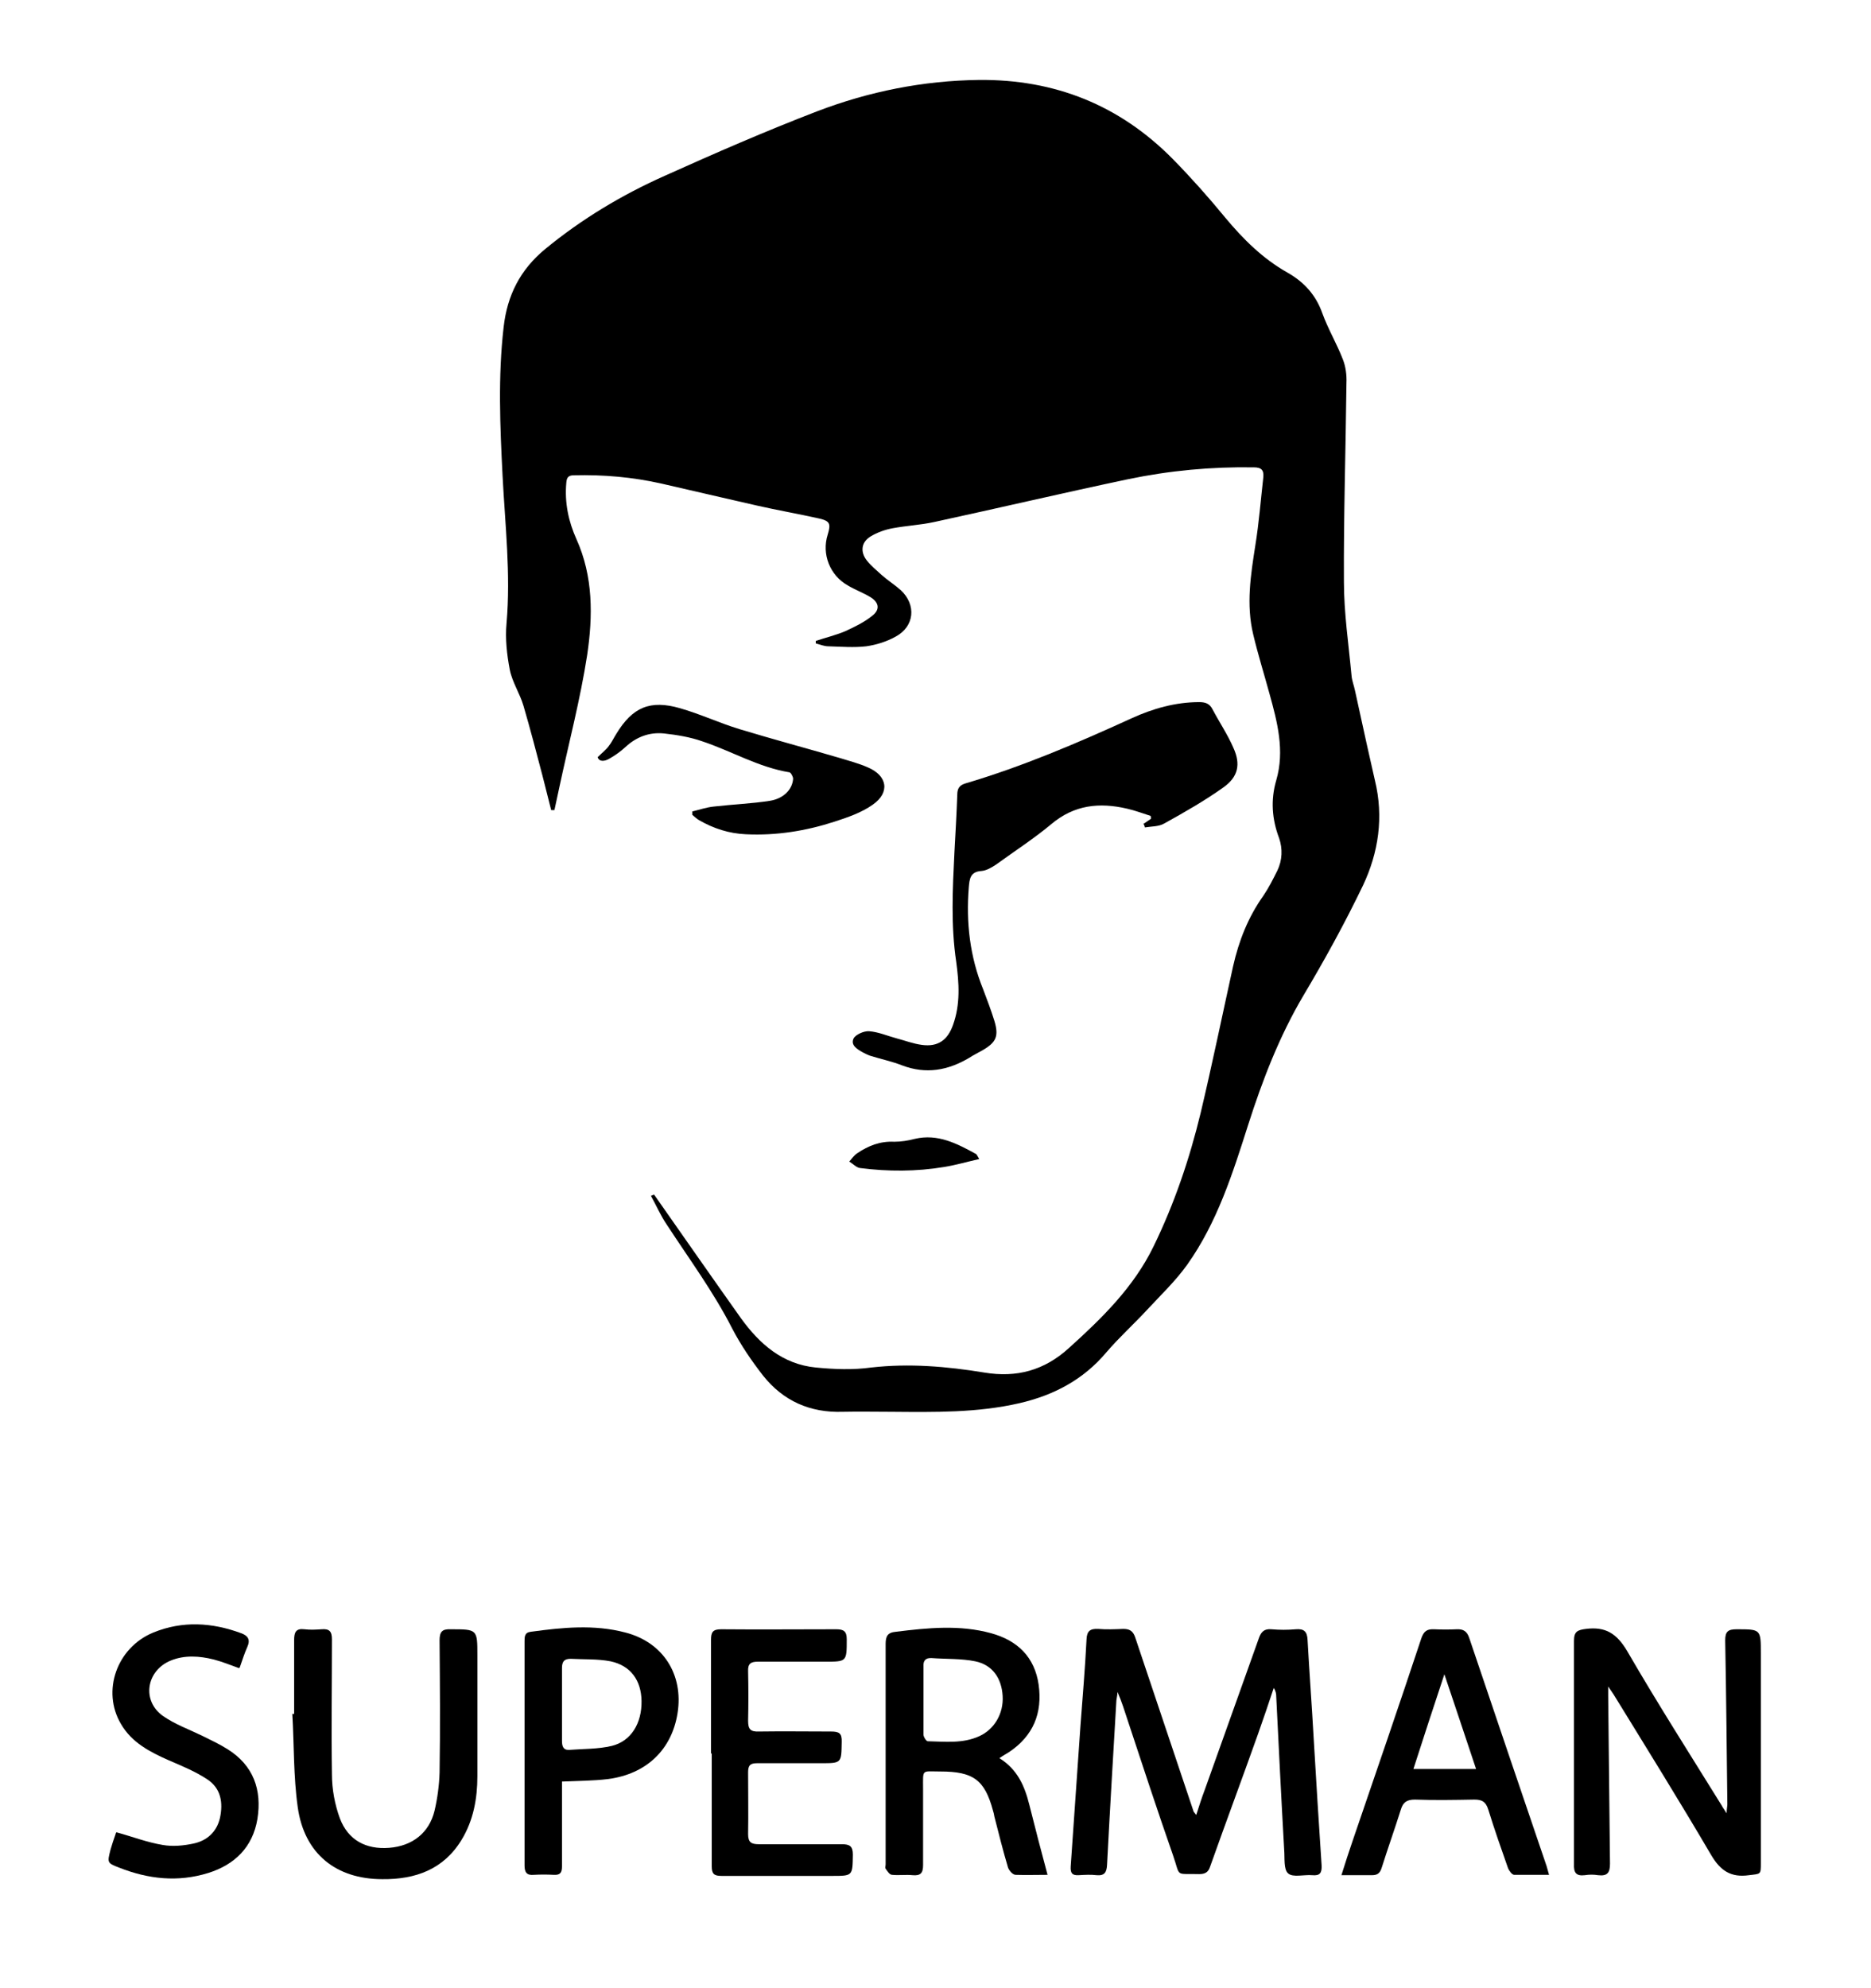
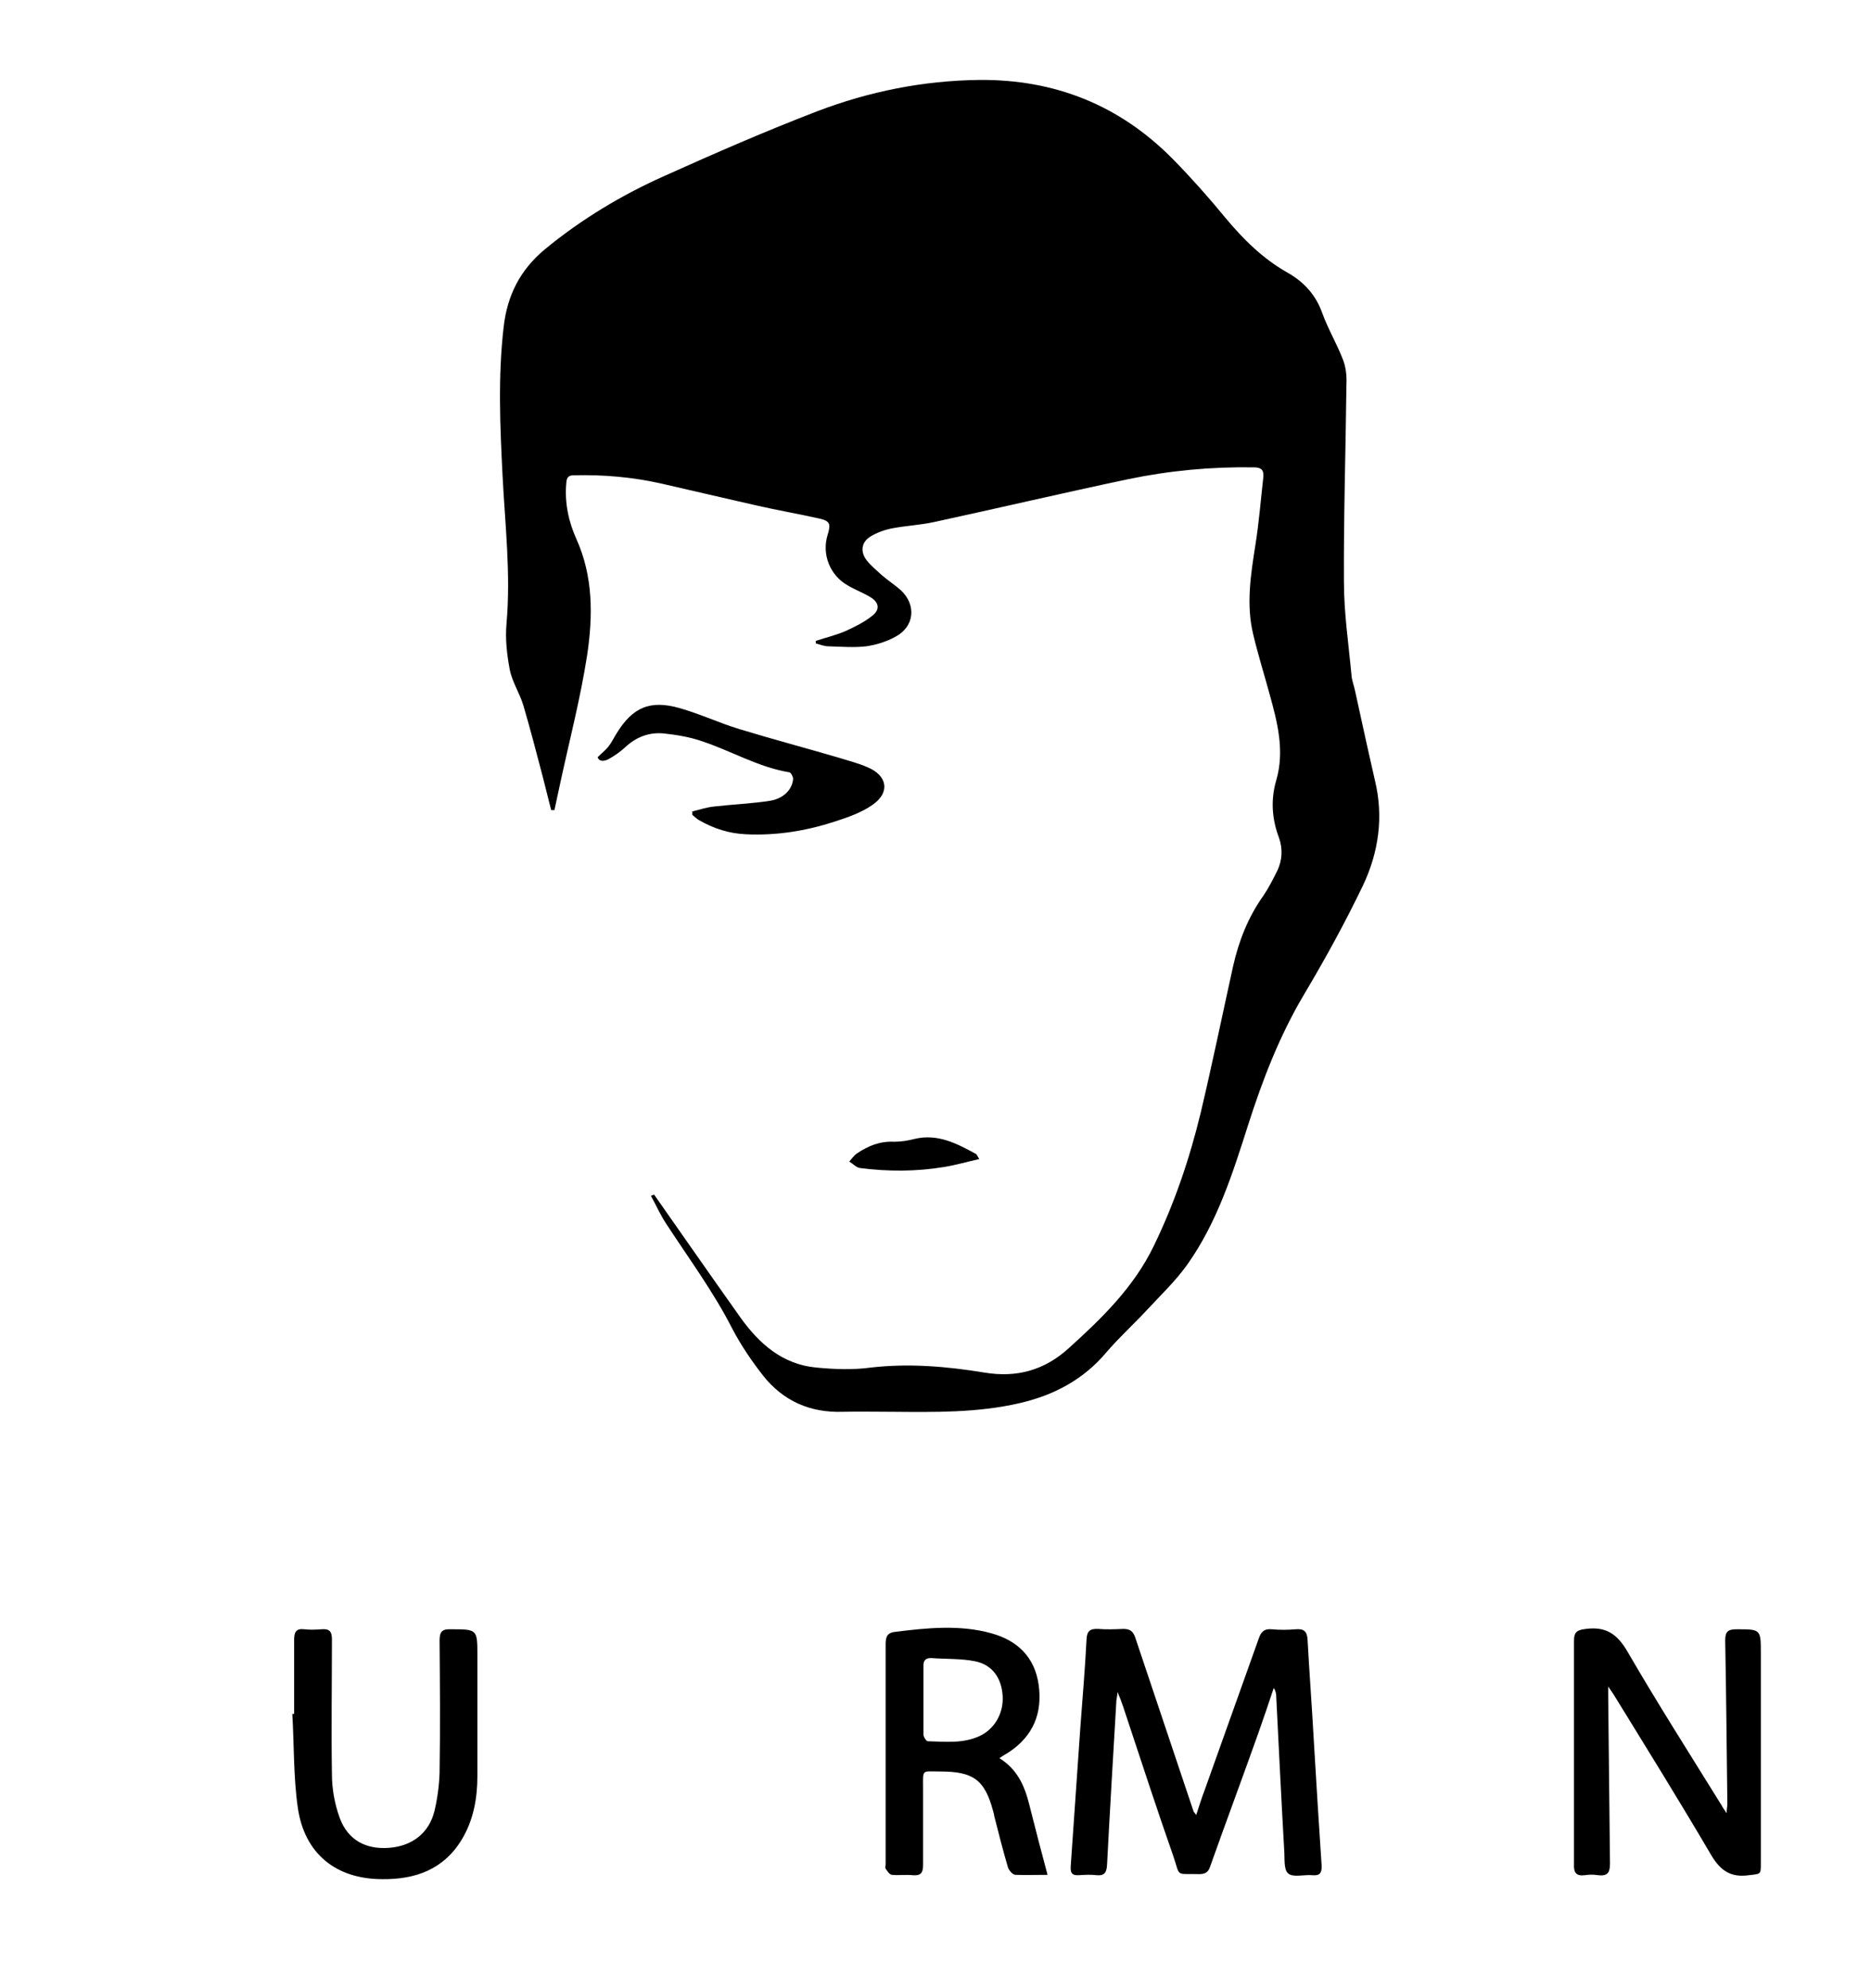
<svg xmlns="http://www.w3.org/2000/svg" id="Layer_1" data-name="Layer 1" version="1.1" viewBox="0 0 519.7 552.2">
  <defs>
    <style>
      .cls-1 {
        fill: #000;
        stroke-width: 0px;
      }
    </style>
  </defs>
  <path class="cls-1" d="M181.7,331.8c8,11.4,16,22.9,24.1,34.3,5.2,7.2,11.6,12.8,20.8,13.7,5.1.5,10.4.7,15.4,0,10.6-1.2,21-.3,31.4,1.4,9,1.5,16.7-.6,23.5-6.8,9.2-8.3,18-16.9,23.5-28.2,5.8-11.9,10-24.3,13.1-37.1,3.2-13.5,6-27.1,9-40.7,1.6-7.1,4.2-13.7,8.4-19.6,1.5-2.2,2.7-4.6,3.9-7,1.4-2.9,1.5-6.1.5-9-2-5.3-2.4-10.6-.8-16.1,2.4-8.2.3-16.2-1.9-24.1-1.5-5.5-3.2-10.9-4.5-16.4-2-8.3-.7-16.5.6-24.8,1-6.2,1.5-12.6,2.2-18.8.2-2-.5-2.8-2.6-2.8-11.8-.2-23.5.9-35,3.3-18,3.8-35.9,8-53.9,11.9-3.7.8-7.6,1-11.4,1.7-2.2.4-4.4,1.2-6.2,2.3-2.6,1.6-2.9,4.3-1,6.7,1.2,1.5,2.7,2.7,4.1,4,1.7,1.5,3.6,2.7,5.3,4.2,4.4,4.1,3.8,10.1-1.4,12.9-2.5,1.4-5.4,2.3-8.2,2.7-3.4.4-7,.1-10.5,0-1.2,0-2.3-.5-3.5-.8,0-.2,0-.4,0-.7,2.7-.9,5.6-1.6,8.2-2.7,2.6-1.2,5.3-2.5,7.5-4.3,2.2-1.7,1.9-3.7-.6-5.2-2-1.2-4.2-2-6.2-3.2-5-2.8-7.3-8.7-5.6-14.1.9-3,.7-3.8-2.4-4.5-5.8-1.3-11.6-2.3-17.3-3.6-8.9-2-17.7-4.1-26.5-6.1-8-1.8-16.1-2.5-24.3-2.3-1.6,0-2,.7-2.1,2.1-.5,5.5.6,10.7,2.8,15.6,4.7,10.4,4.6,21.4,3,32.2-1.9,12.3-5.1,24.4-7.7,36.6-.5,2.2-.9,4.3-1.4,6.5-.3,0-.6,0-.9,0-.8-3.2-1.6-6.3-2.4-9.5-1.7-6.5-3.4-13-5.3-19.5-1-3.4-3.1-6.5-3.8-10-.8-4.2-1.3-8.6-.9-12.9,1.2-13.7-.4-27.3-1.1-40.9-.7-13.8-1.3-27.6.3-41.4,1-8.8,4.6-15.9,11.5-21.6,10.2-8.4,21.4-15.1,33.3-20.4,14-6.3,28-12.4,42.3-17.9,14.4-5.5,29.4-8.5,44.9-8.7,21.1-.2,39.1,7,53.9,22,5.1,5.2,9.9,10.6,14.5,16.2,5,6,10.4,11.4,17.3,15.3,4.6,2.6,7.9,6.2,9.7,11.3,1.6,4.4,4,8.4,5.7,12.8.8,2,1.1,4.4,1,6.6-.2,18.4-.8,36.8-.7,55.2,0,8.6,1.3,17.3,2.1,25.9.1,1.5.7,2.9,1,4.4,1.1,4.9,2.1,9.7,3.2,14.6.8,3.4,1.5,6.8,2.3,10.2,2.5,10.2,1,20.1-3.3,29.2-5,10.4-10.6,20.6-16.5,30.5-6.7,11.3-11.4,23.5-15.4,36-4.3,13.5-8.6,27.1-16.9,38.8-3.2,4.5-7.3,8.4-11.1,12.5-3.7,4-7.8,7.7-11.4,11.9-6.4,7.6-14.6,11.9-24.1,14.1-11.7,2.7-23.6,2.5-35.6,2.4-4.5,0-9-.1-13.5,0-9.1.3-16.5-3-22.1-10-3.2-4.1-6.2-8.5-8.6-13.1-5.2-10.2-12-19.4-18.2-28.9-1.7-2.5-2.9-5.3-4.4-8,.2,0,.4-.1.5-.2Z" />
  <path class="cls-1" d="M332.3,504c.8-2.5,1.5-4.7,2.3-6.8,5-14.1,10.1-28.2,15.1-42.3.6-1.7,1.5-2.6,3.5-2.4,2.2.2,4.5.2,6.7,0,2.3-.2,3.2.6,3.3,3,.5,9.1,1.2,18.3,1.7,27.4.7,11.7,1.4,23.4,2.2,35.2.1,2.1-.5,2.9-2.6,2.7-2.3-.2-5.4.7-6.7-.5-1.3-1.1-.9-4.3-1.1-6.6-.8-14.1-1.5-28.3-2.2-42.4,0-.8-.1-1.6-.7-2.5-1.4,4.2-2.8,8.4-4.3,12.6-4.4,12.4-9,24.7-13.4,37.1-.5,1.5-1.4,2-3,2-6.9-.2-5.1,1-7.3-5.3-4.3-12.3-8.4-24.8-12.5-37.2-.9-2.7-1.7-5.4-2.9-8.1,0,.8-.2,1.5-.3,2.3-.9,15.2-1.8,30.4-2.6,45.7-.1,2.1-.7,3.1-2.9,2.9-1.6-.2-3.3-.1-5,0-1.8.1-2.3-.6-2.2-2.4.9-13,1.8-25.9,2.7-38.9.6-8.1,1.3-16.1,1.7-24.2.1-2.3,1-3,3.2-2.9,2.3.2,4.7.1,7,0,1.8,0,2.7.6,3.3,2.3,5.4,16.1,10.8,32.2,16.2,48.3,0,.2.3.4.7,1Z" />
-   <path class="cls-1" d="M317.5,228.9c.7-.5,1.5-1,2.2-1.5,0-.3,0-.5-.1-.8-2.2-.7-4.3-1.5-6.5-2-7.7-1.8-14.7-1.1-21.1,4.3-4.8,4-10.2,7.5-15.3,11.2-1.2.8-2.7,1.7-4.1,1.8-3.1.2-3.3,2.2-3.5,4.5-.8,9.8.3,19.3,4,28.4,1.1,2.9,2.2,5.8,3.1,8.7,1.3,4.3.5,6-3.3,8.2-1.2.7-2.5,1.3-3.7,2.1-5.9,3.5-12,4.6-18.6,2.1-2.8-1.1-5.7-1.7-8.6-2.6-.8-.2-1.5-.6-2.3-1-1.6-.9-3.5-2-2.6-3.9.6-1.1,2.9-2.1,4.3-2,2.6.2,5.1,1.3,7.7,2,2.3.6,4.6,1.5,7,1.8,4.4.6,7.1-1.3,8.6-5.5,2.1-5.8,1.7-11.7.9-17.6-1.5-10.1-1-20.1-.5-30.2.3-5.4.6-10.8.8-16.2,0-1.7.6-2.6,2.2-3.1,15.9-4.7,31.1-11.2,46.2-18.1,5.9-2.7,12.2-4.5,18.8-4.5,1.7,0,2.9.4,3.7,2,1.9,3.6,4.2,7,5.8,10.7,2.1,4.6,1.3,8.1-2.8,11-5.2,3.7-10.8,6.9-16.4,10-1.5.9-3.6.8-5.4,1.1,0-.3-.2-.6-.3-.9Z" />
  <path class="cls-1" d="M446.7,468.4c0,1.2,0,1.8,0,2.5.2,15.6.3,31.2.5,46.7,0,2.5-.7,3.5-3.3,3.2-1.2-.2-2.5-.2-3.7,0-2.5.3-3.1-.8-3-3.1,0-20.7,0-41.3,0-62,0-2.6,1-3,3.3-3.3,5.5-.7,8.6,1.3,11.5,6.2,8.4,14.5,17.4,28.6,26.2,42.8.3.6.7,1.1,1.4,2.2,0-1.2.2-1.9.2-2.5-.2-15.2-.3-30.3-.6-45.5,0-2.5.8-3.1,3.2-3.1,6.7,0,6.7,0,6.7,6.7,0,19.4,0,38.8,0,58.2,0,3.3,0,3-3.3,3.4-5,.7-7.9-1.2-10.5-5.6-8.8-15-18-29.8-27.1-44.6-.4-.6-.8-1.2-1.5-2.2Z" />
  <path class="cls-1" d="M291,520.7c-3.1,0-6,.1-8.9,0-.8,0-1.8-1.2-2.1-2-1.4-4.7-2.6-9.5-3.8-14.2-.1-.6-.2-1.1-.4-1.7-2.3-8.5-5.5-10.8-14.6-10.8-5.3,0-4.8-.8-4.8,4.8,0,7.1,0,14.2,0,21.2,0,2.2-.7,3-2.9,2.8-1.9-.2-3.8.1-5.7-.1-.7,0-1.3-1-1.8-1.7-.2-.3,0-.8,0-1.2,0-20.4,0-40.8,0-61.2,0-2.1.5-3.2,2.8-3.4,8.9-1.1,17.8-2,26.5.4,7.3,2,12.1,6.6,13.2,14.3,1.1,7.9-1.5,14.2-8.2,18.7-.8.5-1.7,1-2.7,1.7,5,3.1,7,7.7,8.3,12.9,1.6,6.4,3.3,12.9,5.1,19.6ZM256.5,472.2c0,3.2,0,6.3,0,9.5,0,.7.8,1.9,1.2,1.9,4.8.1,9.7.7,14.3-1.4,4.2-1.9,6.8-6.3,6.5-11.2-.3-4.9-2.8-8.6-7.6-9.6-3.9-.8-8.1-.6-12.1-.9-1.7-.1-2.4.7-2.3,2.4,0,3.1,0,6.2,0,9.2Z" />
  <path class="cls-1" d="M81.7,476c0-6.8,0-13.7,0-20.5,0-2.2.5-3.3,2.9-3,1.6.2,3.2.1,4.7,0,2.2-.2,2.9.6,2.9,2.8,0,12.5-.2,25,0,37.5,0,4.1.8,8.4,2.2,12.2,2.3,6.1,7.3,8.7,13.7,8.2,6.4-.5,11.1-4.1,12.6-10.3.8-3.4,1.3-7.1,1.4-10.6.2-12.2.1-24.5,0-36.7,0-2.4.7-3.2,3.1-3.1,7.4,0,7.4,0,7.4,7.3,0,11.2,0,22.3,0,33.5,0,6.2-1.1,12.3-4.4,17.7-5,8.2-12.8,11-22,10.9-12.9,0-21.7-7.1-23.5-20-1.2-8.5-1-17.3-1.5-25.9h.4Z" />
-   <path class="cls-1" d="M430.3,520.7c-3.4,0-6.6,0-9.7,0-.6,0-1.4-1.1-1.7-1.8-1.9-5.4-3.8-10.8-5.5-16.3-.7-2.2-1.7-2.8-3.9-2.8-5.5.1-11,.2-16.5,0-2.3,0-3.3.8-3.9,2.8-1.7,5.4-3.6,10.7-5.3,16.1-.5,1.6-1.2,2.1-2.8,2.1-2.6,0-5.3,0-8.4,0,1.1-3.5,2.1-6.6,3.2-9.8,6.4-18.7,12.8-37.3,19-56,.7-2,1.6-2.6,3.6-2.5,2.1.1,4.2.1,6.2,0,1.9-.1,2.9.6,3.5,2.4,7.1,21.1,14.3,42.2,21.5,63.4.2.7.4,1.4.7,2.5ZM401.2,465c-3,9-5.8,17.6-8.6,26.3h17.4c-2.9-8.8-5.8-17.3-8.8-26.3Z" />
-   <path class="cls-1" d="M197.5,486.9c0-10.5,0-21,0-31.5,0-2.1.5-2.9,2.8-2.9,10.7.1,21.3,0,32,0,2.1,0,2.9.6,2.9,2.8,0,6.2,0,6.2-6,6.2-6.2,0-12.5,0-18.7,0-2,0-2.8.6-2.7,2.7.1,4.6.1,9.2,0,13.7,0,2.3.6,3.1,3,3,6.7-.1,13.3,0,20,0,2.2,0,3.1.4,3,2.9-.1,5.9,0,5.9-5.8,5.9-5.9,0-11.8,0-17.7,0-1.9,0-2.5.6-2.5,2.5,0,5.7.1,11.5,0,17.2,0,2.3.9,2.8,3,2.8,7.7,0,15.3,0,23,0,2.2,0,3.1.5,3.1,2.9-.1,5.9,0,5.9-5.8,5.9-10.2,0-20.5,0-30.7,0-2.1,0-2.7-.6-2.7-2.7,0-10.4,0-20.8,0-31.2Z" />
-   <path class="cls-1" d="M156.1,494.8c0,3.1,0,6.2,0,9.4,0,4.7,0,9.5,0,14.2,0,1.8-.6,2.4-2.3,2.3-1.8-.1-3.7-.1-5.5,0-2,.2-2.6-.7-2.6-2.6,0-9.6,0-19.2,0-28.7,0-11.2,0-22.3,0-33.5,0-1.3,0-2.5,1.7-2.7,8.8-1.2,17.6-2.1,26.3.2,10.5,2.7,16.2,11.7,14.5,22.4-1.6,10.1-8.6,16.9-19.3,18.3-4.1.5-8.3.5-12.9.7ZM156.1,473.3c0,3.4,0,6.8,0,10.2,0,1.4.3,2.6,2,2.5,3.9-.3,8-.2,11.8-1.1,5.4-1.3,8.4-6.3,8.3-12.5-.1-5.7-3-9.8-8.6-11-3.6-.7-7.4-.5-11.1-.7-1.9,0-2.4.9-2.4,2.6,0,3.3,0,6.6,0,10Z" />
-   <path class="cls-1" d="M66.4,463.3c-2.5-.9-4.7-1.8-7-2.4-4-1-8.1-1.3-12,.3-6.8,2.8-8.1,11.2-2.1,15.4,3.3,2.3,7.2,3.7,10.9,5.5,2.4,1.2,4.8,2.3,7,3.7,7.2,4.5,9.6,11.3,8.3,19.4-1.3,7.8-6.3,12.7-13.7,15-8.4,2.6-16.6,1.7-24.7-1.5-3.4-1.3-3.3-1.4-2.4-5,.4-1.4.9-2.9,1.4-4.3,0-.3.3-.6.3-.5,4.4,1.2,8.5,2.8,12.8,3.5,2.8.5,5.8.2,8.6-.4,3.7-.8,6.4-3.2,7.3-7.1.9-4.2.3-8.2-3.5-10.7-3.3-2.2-7-3.7-10.7-5.3-5.2-2.3-10.3-4.9-13.3-10.1-5.4-9.1-1.2-21.2,9-25.4,8.1-3.3,16.3-2.8,24.4.2,1.9.7,2.6,1.8,1.7,3.8-.8,1.8-1.4,3.7-2.1,5.7Z" />
  <path class="cls-1" d="M192.2,225.4c2-.5,4.1-1.2,6.1-1.4,5.2-.6,10.5-.8,15.6-1.6,3.7-.6,6.2-3.1,6.4-6.1,0-.6-.6-1.7-1-1.8-8.6-1.4-16.1-5.9-24.2-8.6-3.4-1.2-7.1-1.8-10.7-2.2-4.1-.4-7.7,1-10.7,3.8-1.4,1.3-3,2.4-4.6,3.3-1.1.6-2.6.9-3.1-.5,1.2-1.2,2.3-2,3.1-3.1.8-1,1.4-2.3,2.1-3.4,4.5-7.4,9.4-9.5,17.7-7.1,5.6,1.6,10.9,4.1,16.5,5.8,9.2,2.8,18.6,5.3,27.8,8,2.6.8,5.3,1.5,7.8,2.6,5.5,2.3,6.3,7,1.4,10.4-3.1,2.2-6.9,3.5-10.6,4.7-8,2.6-16.2,3.9-24.6,3.5-4.7-.2-9-1.6-13-3.9-.7-.4-1.3-1-1.9-1.5,0-.3,0-.7,0-1Z" />
  <path class="cls-1" d="M272,321.9c-3.5.8-6.6,1.7-9.7,2.2-7.8,1.3-15.6,1.3-23.4.3-1-.1-2-1.2-3-1.8.7-.8,1.3-1.7,2.2-2.3,3.1-2.1,6.4-3.4,10.3-3.2,1.9,0,3.8-.3,5.7-.8,6.4-1.5,11.7,1.3,17,4.2.2.1.3.4.9,1.4Z" />
</svg>